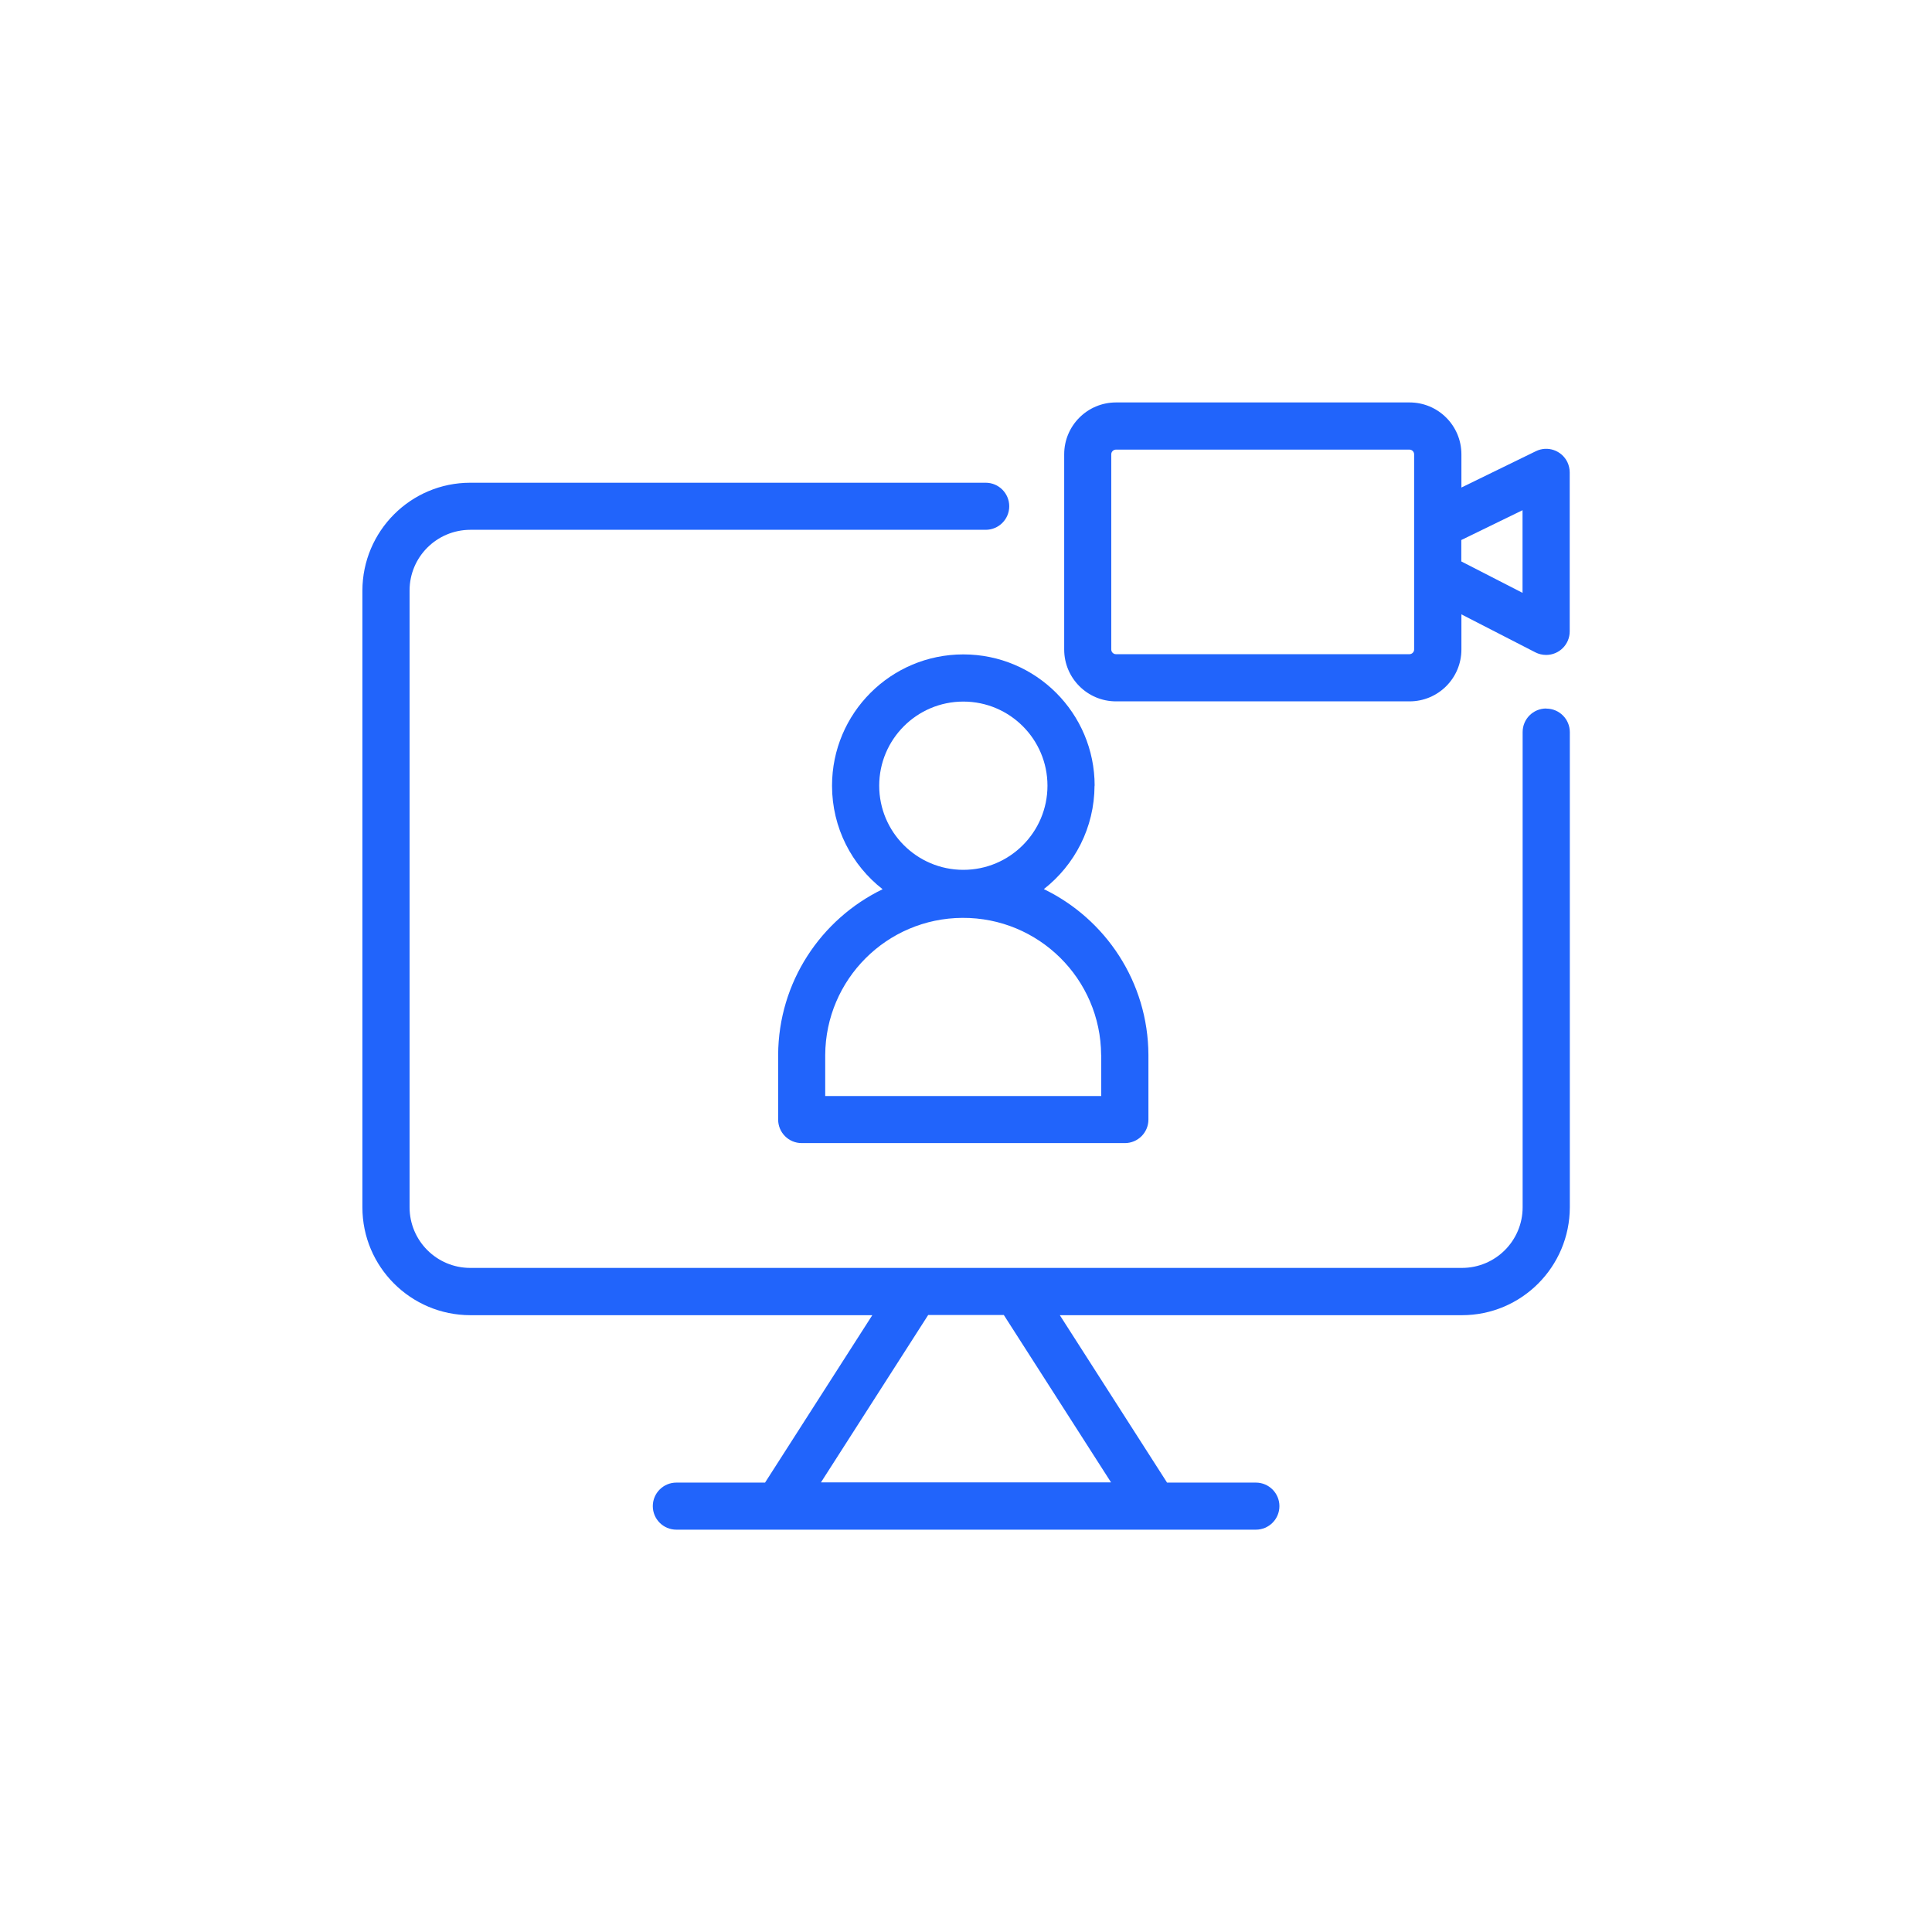
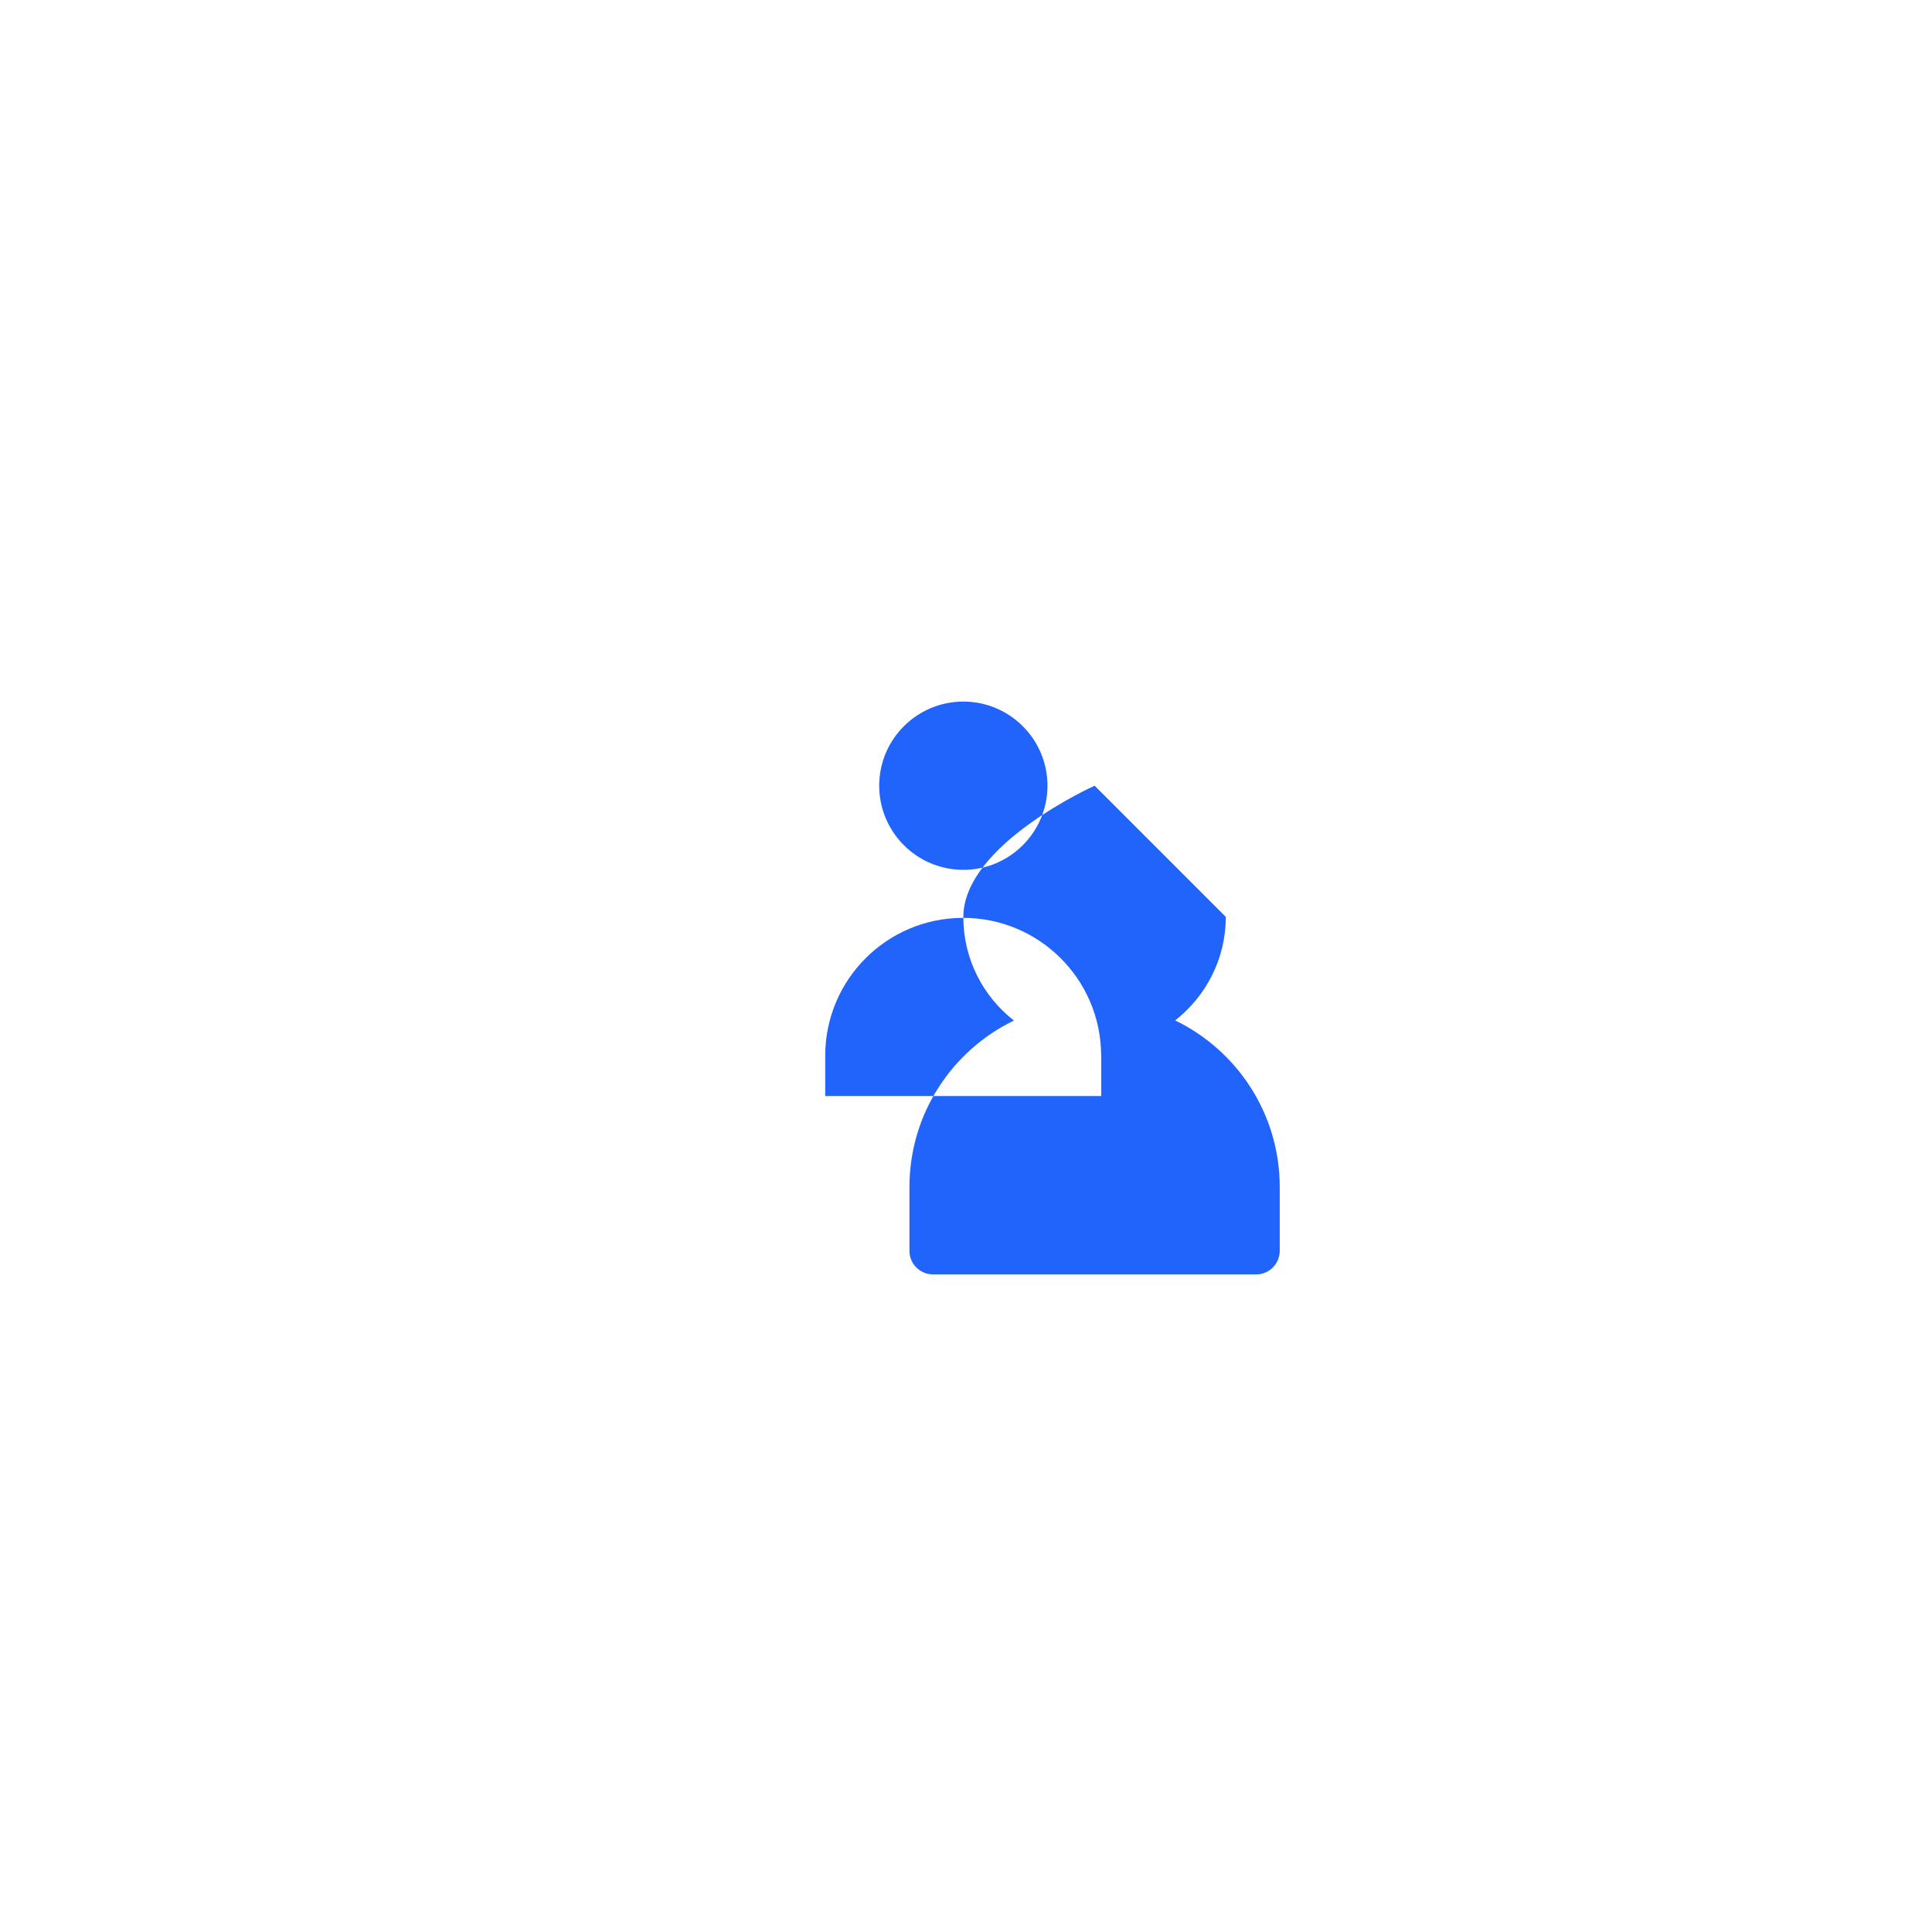
<svg xmlns="http://www.w3.org/2000/svg" id="Ebene_1" data-name="Ebene 1" viewBox="0 0 181.42 181.42">
  <defs>
    <style>
      .cls-1 {
        fill: #2164fb;
      }
    </style>
  </defs>
-   <path class="cls-1" d="M145.19,66.53c-1.22,0-2.21.99-2.21,2.21v44.62c0,3.15-2.55,5.7-5.7,5.7h-51.26c-.05,0-.1,0-.15,0h-41.71c-3.15,0-5.7-2.55-5.7-5.7v-57.91c0-3.15,2.55-5.69,5.7-5.7h48.4c1.22,0,2.21-.99,2.21-2.21s-.99-2.21-2.21-2.21h-48.4c-5.59,0-10.12,4.54-10.13,10.13v57.91c0,5.59,4.54,10.12,10.13,10.13h37.75l-10.07,15.72h-8.33c-1.22,0-2.21.99-2.21,2.21s.99,2.21,2.21,2.21h54.42c1.22,0,2.21-.99,2.21-2.21s-.99-2.21-2.21-2.21h-8.34l-10.07-15.72h37.76c5.59,0,10.12-4.54,10.13-10.13v-44.62c0-1.22-.99-2.21-2.21-2.21ZM104.33,139.2h-27.24l10.07-15.72h7.1l10.07,15.72Z" />
-   <path class="cls-1" d="M102.79,73.78c0-6.81-5.52-12.33-12.33-12.33s-12.33,5.52-12.33,12.33c0,3.95,1.86,7.47,4.75,9.72-5.78,2.8-9.78,8.71-9.81,15.56v6.07c0,1.22.99,2.21,2.21,2.21h30.35c1.22,0,2.21-.99,2.21-2.21v-6.07c-.03-6.85-4.03-12.77-9.82-15.57,2.89-2.26,4.75-5.77,4.76-9.72ZM103.41,99.07v3.85h-25.92v-3.85c.04-7.1,5.78-12.84,12.88-12.88,7.16-.04,12.99,5.73,13.03,12.88ZM90.46,81.68c-4.36,0-7.9-3.54-7.9-7.9s3.54-7.9,7.9-7.9c4.36,0,7.9,3.54,7.9,7.9,0,4.36-3.54,7.9-7.9,7.9Z" />
-   <path class="cls-1" d="M147.18,43.39c-.54-1.1-1.86-1.56-2.96-1.02l-6.99,3.41v-3.12c0-2.69-2.18-4.87-4.87-4.87h-27.56c-2.69,0-4.87,2.18-4.87,4.87v18.33c0,2.69,2.18,4.87,4.87,4.87h27.56c2.69,0,4.87-2.18,4.87-4.87v-3.3l6.95,3.57c.31.16.66.24,1.01.24,1.22,0,2.21-.99,2.21-2.21v-14.93c0-.34-.08-.67-.22-.97ZM132.79,60.99c0,.24-.2.44-.44.44h-27.56c-.24,0-.44-.2-.44-.44v-18.33c0-.24.2-.44.44-.44h27.56c.24,0,.44.2.44.44v18.33ZM142.97,55.67l-5.75-2.95v-2.01l5.75-2.8v7.77Z" />
+   <path class="cls-1" d="M102.79,73.78s-12.33,5.52-12.33,12.33c0,3.95,1.86,7.47,4.75,9.72-5.78,2.8-9.78,8.71-9.81,15.56v6.07c0,1.22.99,2.21,2.21,2.21h30.35c1.22,0,2.21-.99,2.21-2.21v-6.07c-.03-6.85-4.03-12.77-9.82-15.57,2.89-2.26,4.75-5.77,4.76-9.72ZM103.41,99.07v3.85h-25.92v-3.85c.04-7.1,5.78-12.84,12.88-12.88,7.16-.04,12.99,5.73,13.03,12.88ZM90.46,81.68c-4.36,0-7.9-3.54-7.9-7.9s3.54-7.9,7.9-7.9c4.36,0,7.9,3.54,7.9,7.9,0,4.36-3.54,7.9-7.9,7.9Z" />
</svg>